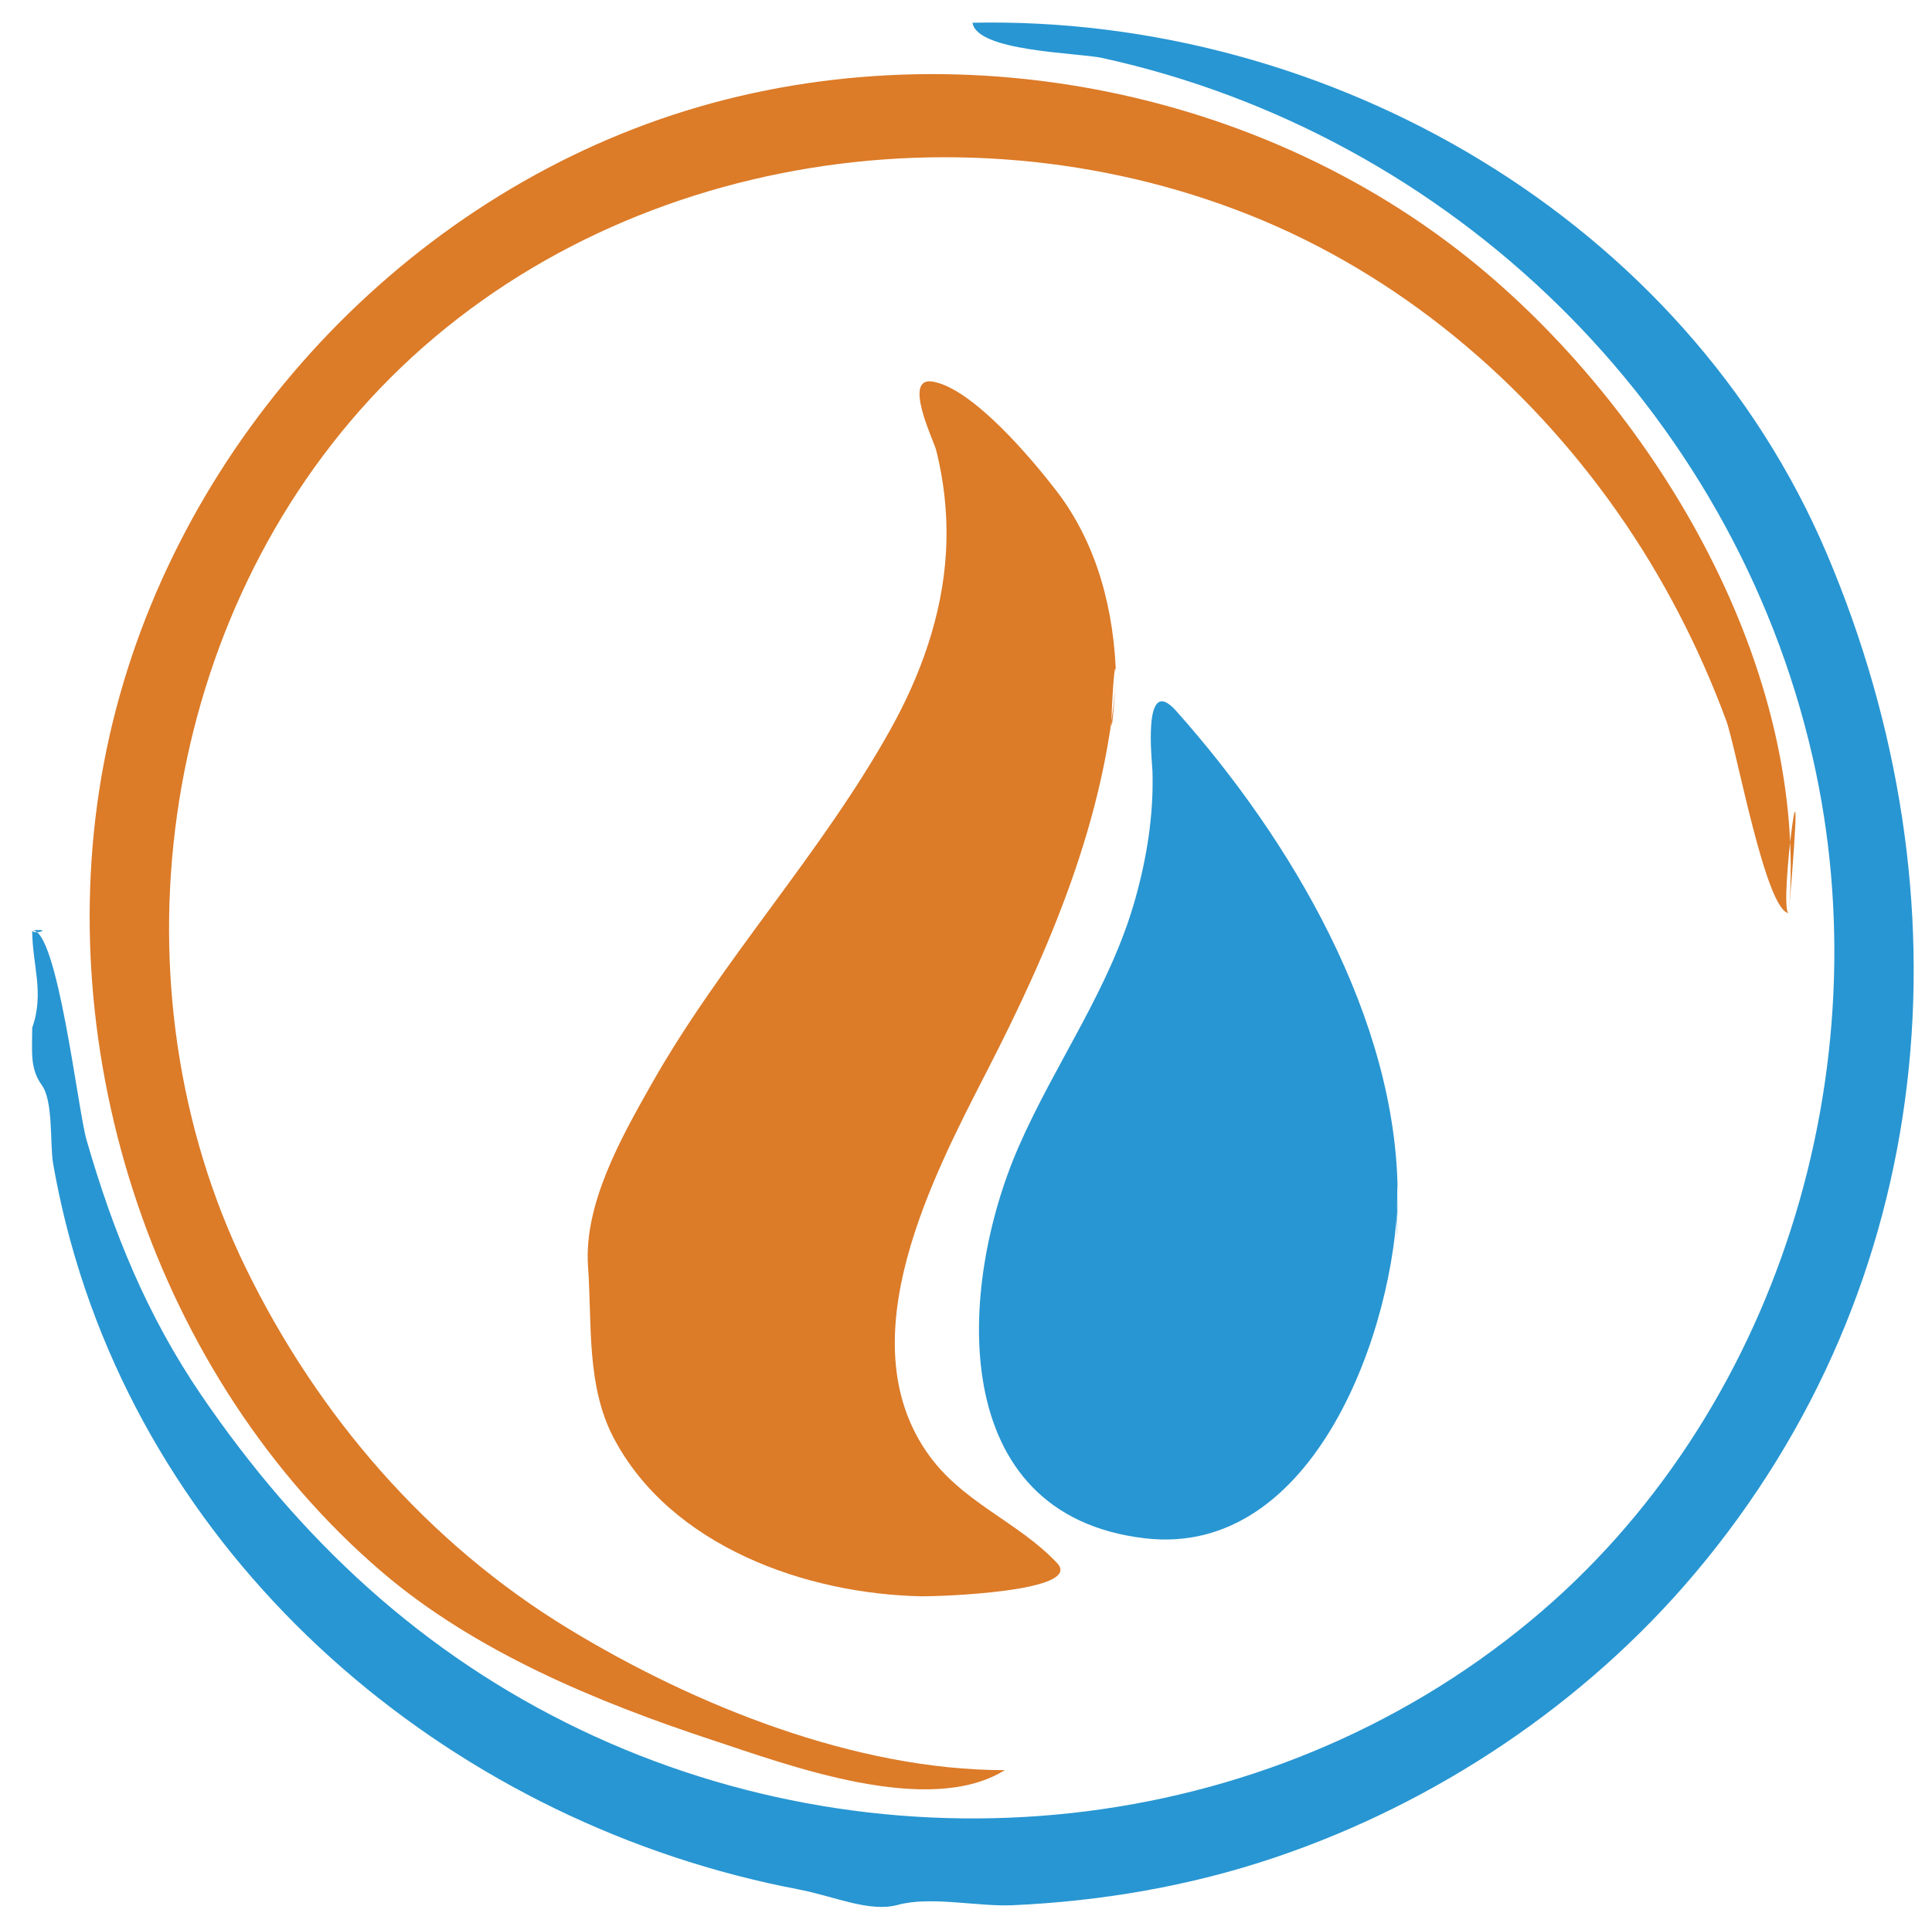
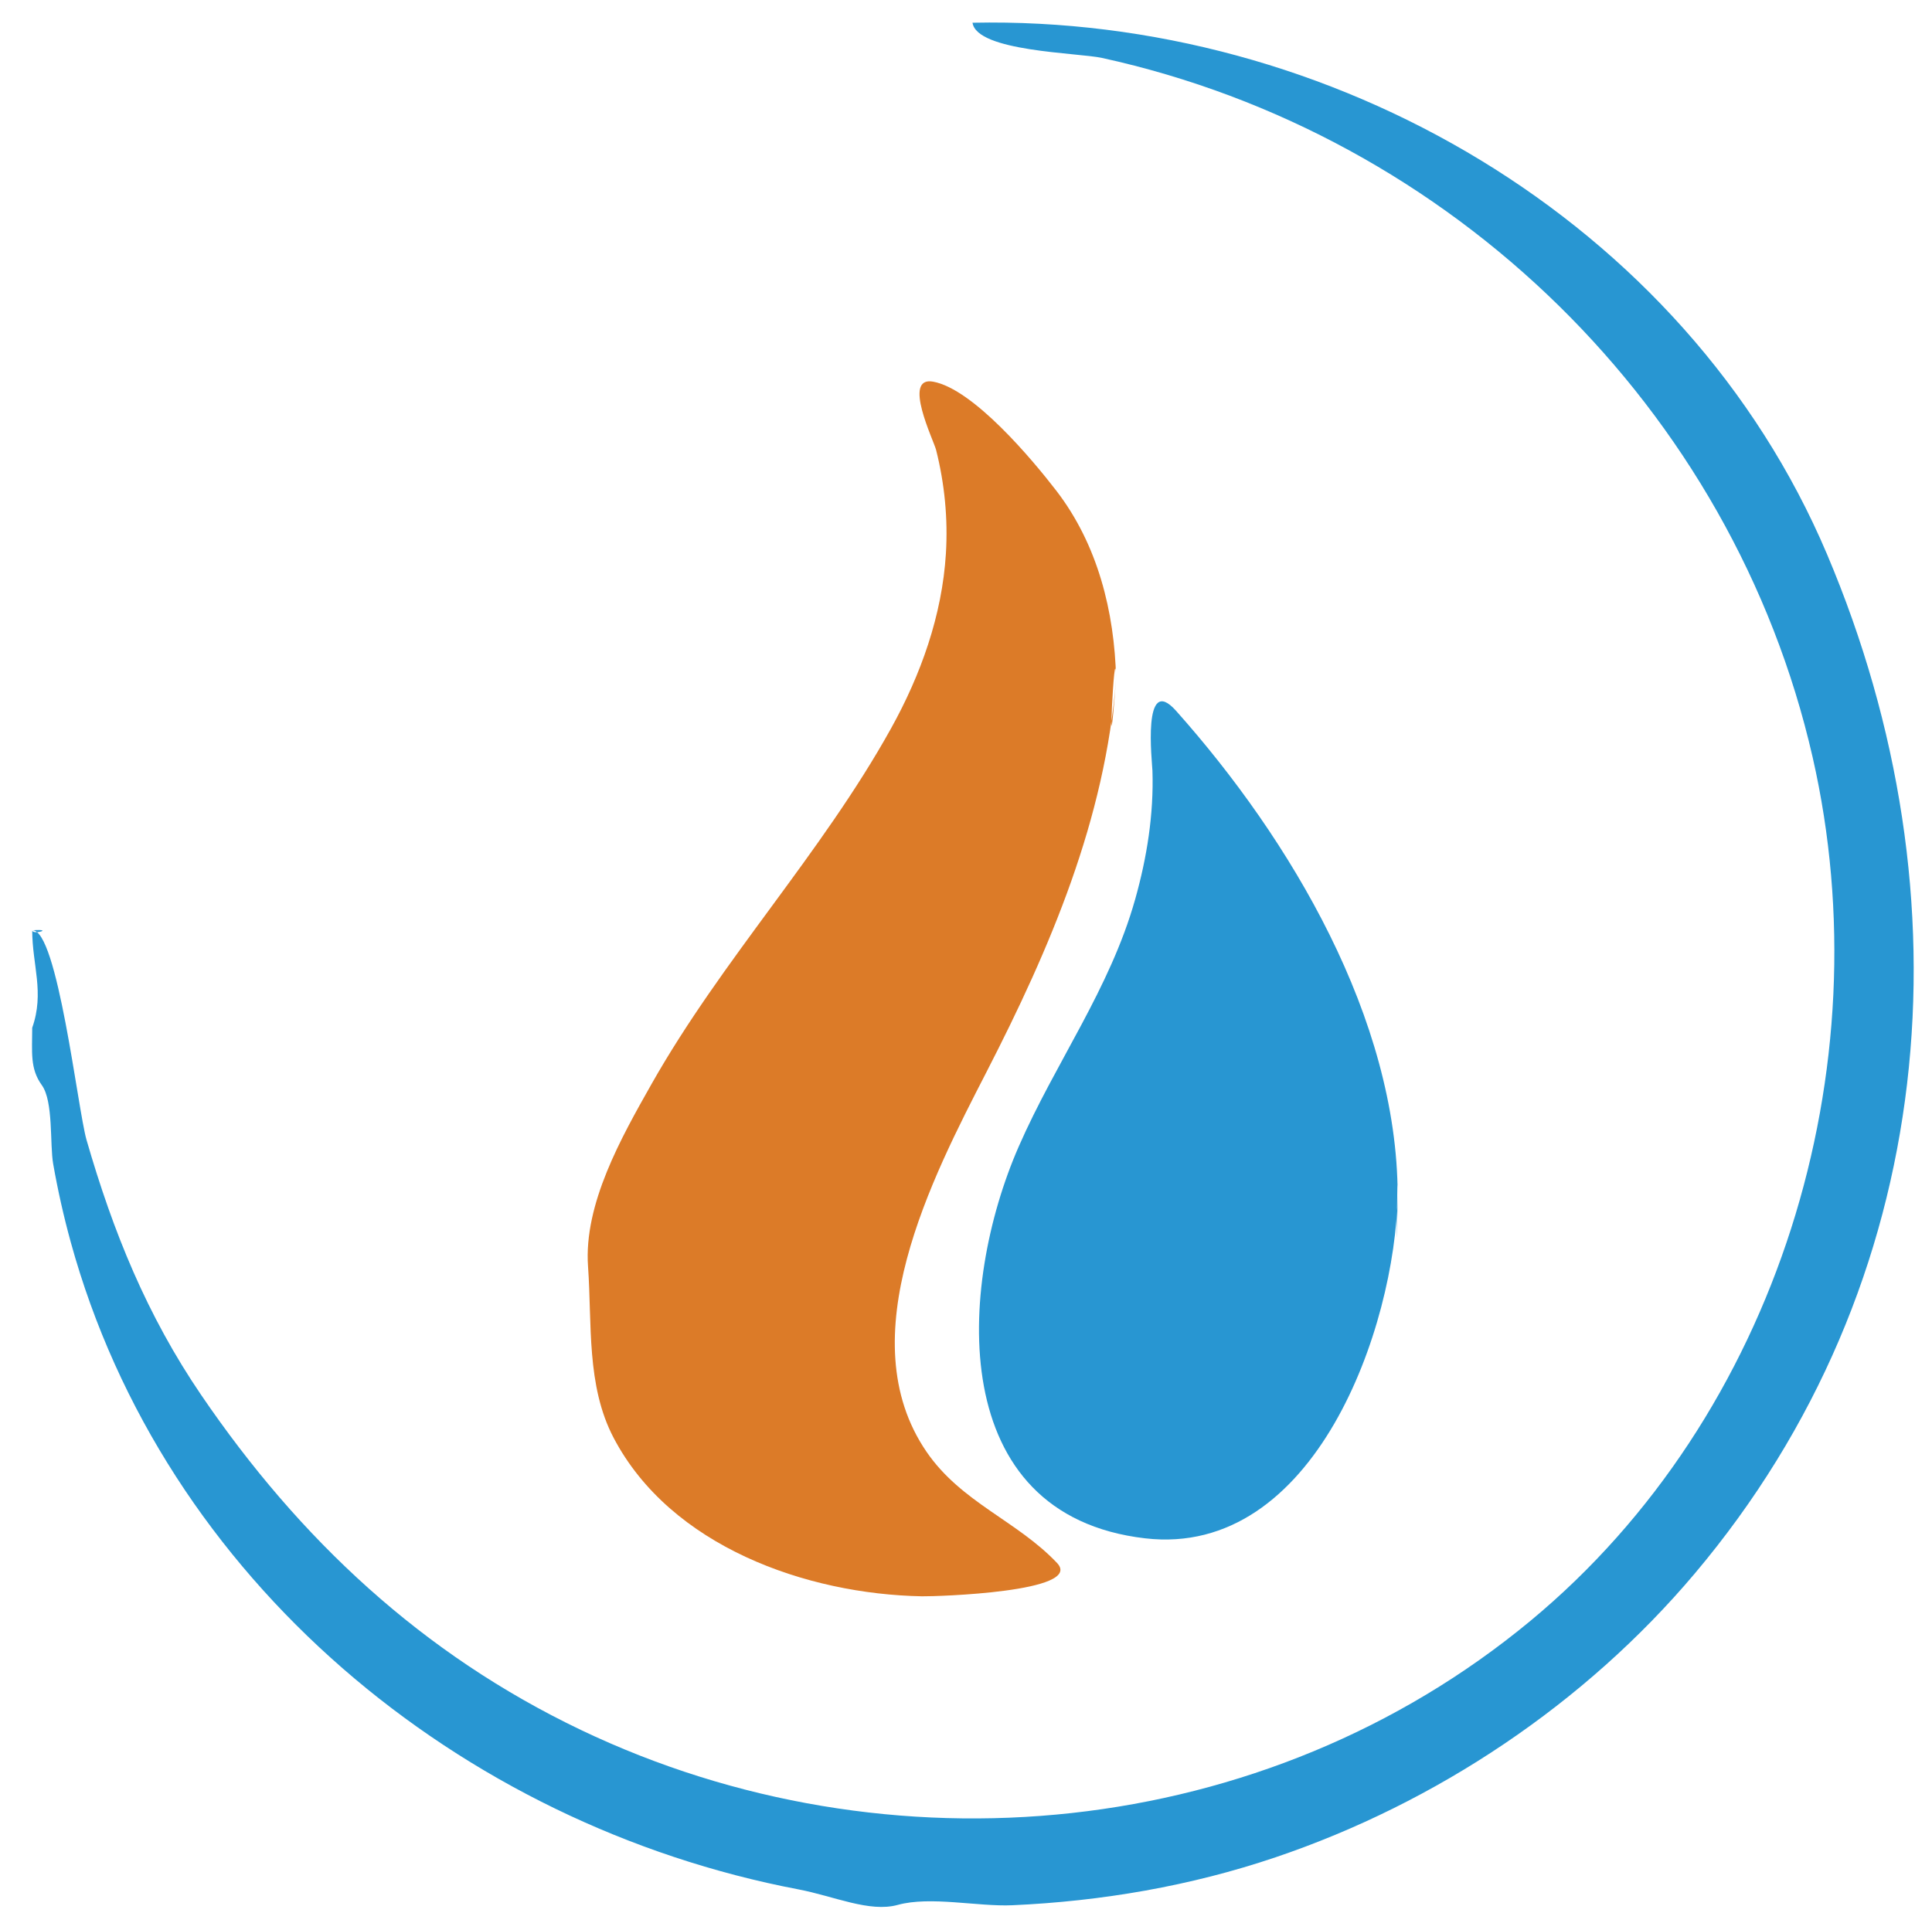
<svg xmlns="http://www.w3.org/2000/svg" version="1.1" id="Layer_1" x="0px" y="0px" width="764.5px" height="761px" viewBox="0 0 764.5 761" enable-background="new 0 0 764.5 761" xml:space="preserve">
  <path fill-rule="evenodd" clip-rule="evenodd" fill="#2896D2" d="M12.748,368.219c9.977-0.725,18.04,71.018,21.483,82.939  c10.534,36.472,23.93,69.506,45.397,101.017c38.946,57.168,87.488,102.559,150.22,132.541  c121.95,58.285,270.773,43.818,375.759-43.178c98.002-81.209,139.778-218.701,111.657-341.843  c-31.547-138.143-142.906-246.47-281.19-276.764c-9.508-2.083-49.562-2.48-51.244-13.934  c141.387-2.94,281.964,77.859,338.12,210.343c57.553,135.78,44.397,288.796-52.343,403.49  c-43.406,51.462-102.195,90.771-165.93,112.322c-33.564,11.35-68.743,17.377-104.105,18.958c-13.611,0.608-32.41-3.706-45.342-0.135  c-11.158,3.082-25.249-3.467-39.194-6.124C182.013,722.318,64.716,625.33,27.958,491.501c-2.79-10.157-5.093-20.446-6.917-30.819  c-1.373-7.811,0.153-24.735-4.497-31.182c-4.755-6.593-3.796-13.093-3.796-22.701C17.674,392.818,12.748,382.004,12.748,368.219  C21.873,367.556,12.748,370.199,12.748,368.219z" />
  <path fill-rule="evenodd" clip-rule="evenodd" fill="#DC7B28" d="M441.645,268.551c-4.236,55.596-26.077,106.686-51.255,155.697  c-21.583,42.015-54.609,105.387-23.742,150.404c13.752,20.057,35.763,27.243,51.62,43.976c10.907,11.51-47.819,13.302-53.419,13.198  c-45.744-0.84-99.469-19.736-122.037-62.729c-10.86-20.687-8.512-45.173-10.123-67.781c-1.764-24.754,13.227-51.19,25.039-72.094  c27.898-49.373,67.331-91.326,94.825-140.848c11.84-21.327,20.244-44.801,21.746-69.293c0.845-13.773-0.512-27.625-3.883-41.001  c-0.954-3.783-13.477-29.241-1.199-27.017c15.904,2.88,39.361,30.922,48.79,43.18C434.369,215.519,441.007,242.079,441.645,268.551  C437.758,319.563,441.143,247.719,441.645,268.551z" />
-   <path fill-rule="evenodd" clip-rule="evenodd" fill="#DC7B28" d="M707.825,361.425c-9.161-0.852-20.821-65.583-24.761-76.238  c-10.794-29.188-25.182-57.038-43.065-82.52c-36.353-51.797-86.657-94.139-145.673-117.617  c-117.424-46.715-261.188-21.337-347.917,72.914c-84.044,91.333-103.178,232.97-49.182,343.843  c28.456,58.431,71.938,108.871,127.578,142.767c50.238,30.604,113.818,56.065,172.787,56.065  c-30.232,18.843-85.95-2.099-115.757-11.92c-45.538-15.004-94.053-35.104-130.838-66.646  C61.45,545.287,19.371,416.781,41.125,301.917C62.704,187.973,147.109,89.068,255.966,49.051  C365.206,8.894,495.39,31.239,585.088,105.47C656.516,164.581,716.112,265.695,707.825,361.425  C703.391,361.013,715.64,271.14,707.825,361.425z" />
-   <path fill-rule="evenodd" clip-rule="evenodd" fill="#2896D2" d="M553.061,472.98c-0.862,52.443-32.752,143.684-99.89,135.906  c-79.153-9.169-74.368-99.497-50.061-155.064c14.619-33.419,36.065-62.326,46.08-97.872c4.656-16.524,7.389-33.672,6.835-50.875  c-0.109-3.389-4.179-38.902,9.338-23.743C510.726,332.209,552.903,403.191,553.061,472.98  C552.295,519.543,553.012,451.504,553.061,472.98z" />
+   <path fill-rule="evenodd" clip-rule="evenodd" fill="#2896D2" d="M553.061,472.98c-0.862,52.443-32.752,143.684-99.89,135.906  c-79.153-9.169-74.368-99.497-50.061-155.064c14.619-33.419,36.065-62.326,46.08-97.872c4.656-16.524,7.389-33.672,6.835-50.875  c-0.109-3.389-4.179-38.902,9.338-23.743C510.726,332.209,552.903,403.191,553.061,472.98  C552.295,519.543,553.012,451.504,553.061,472.98" />
</svg>